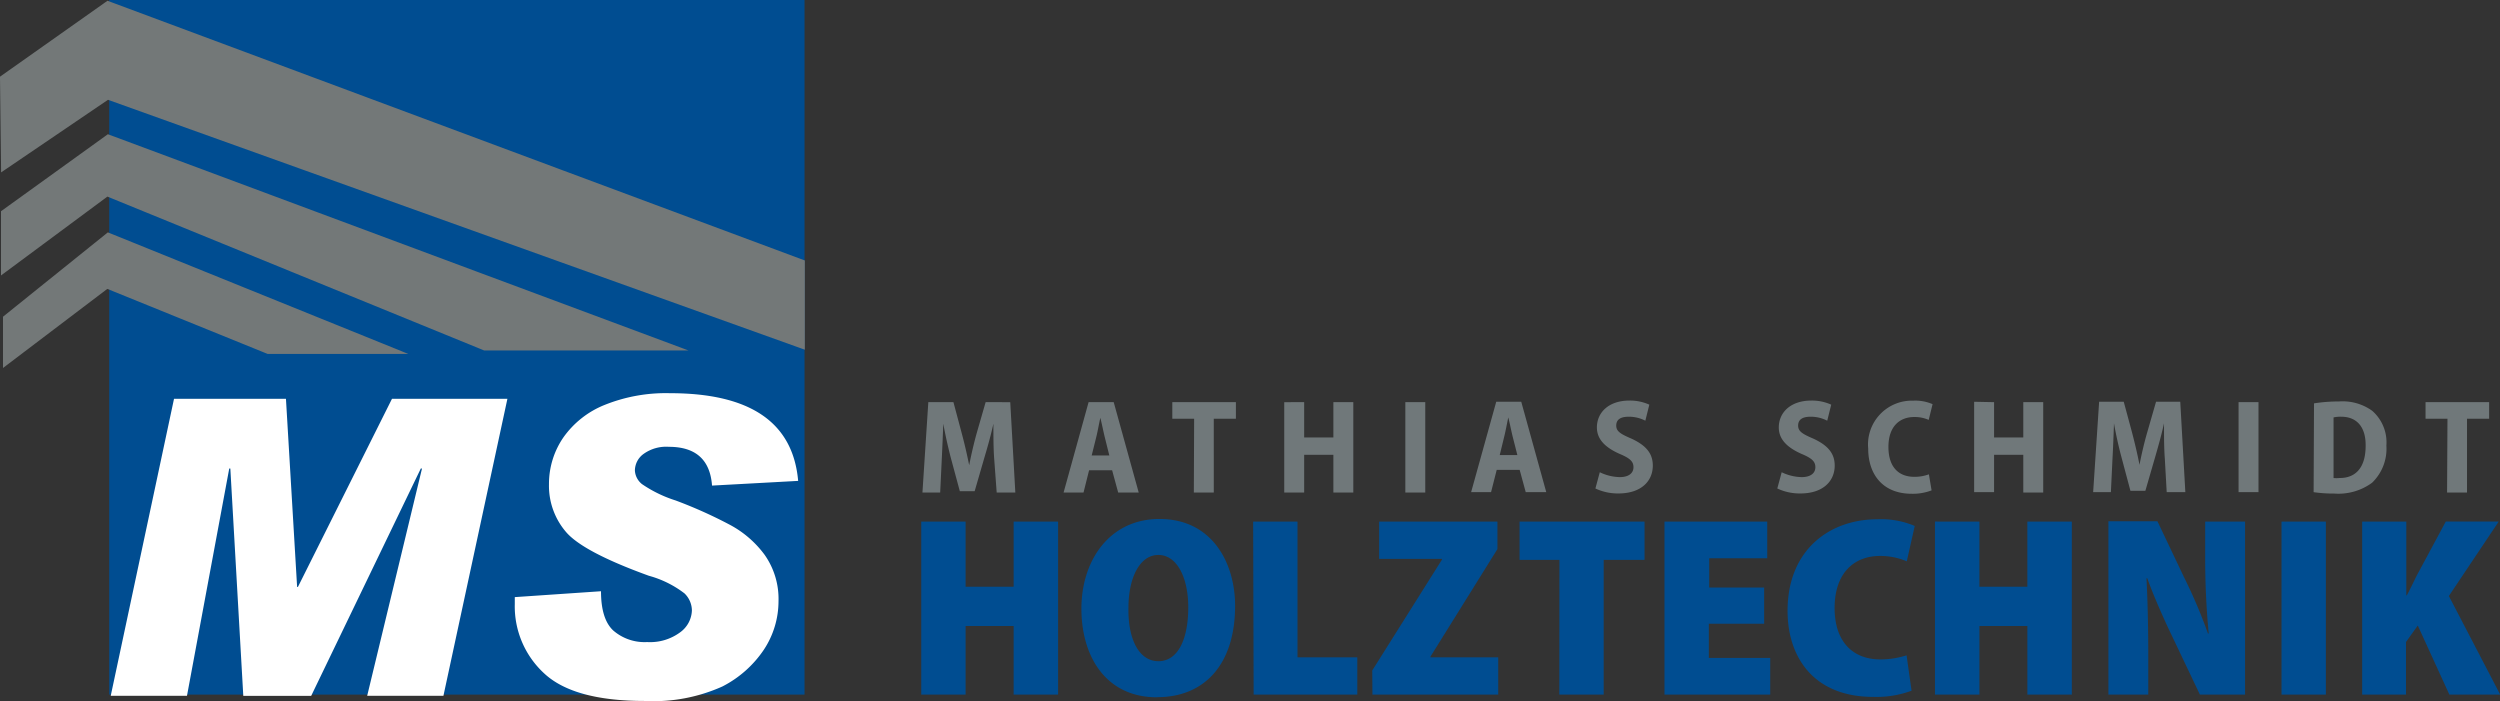
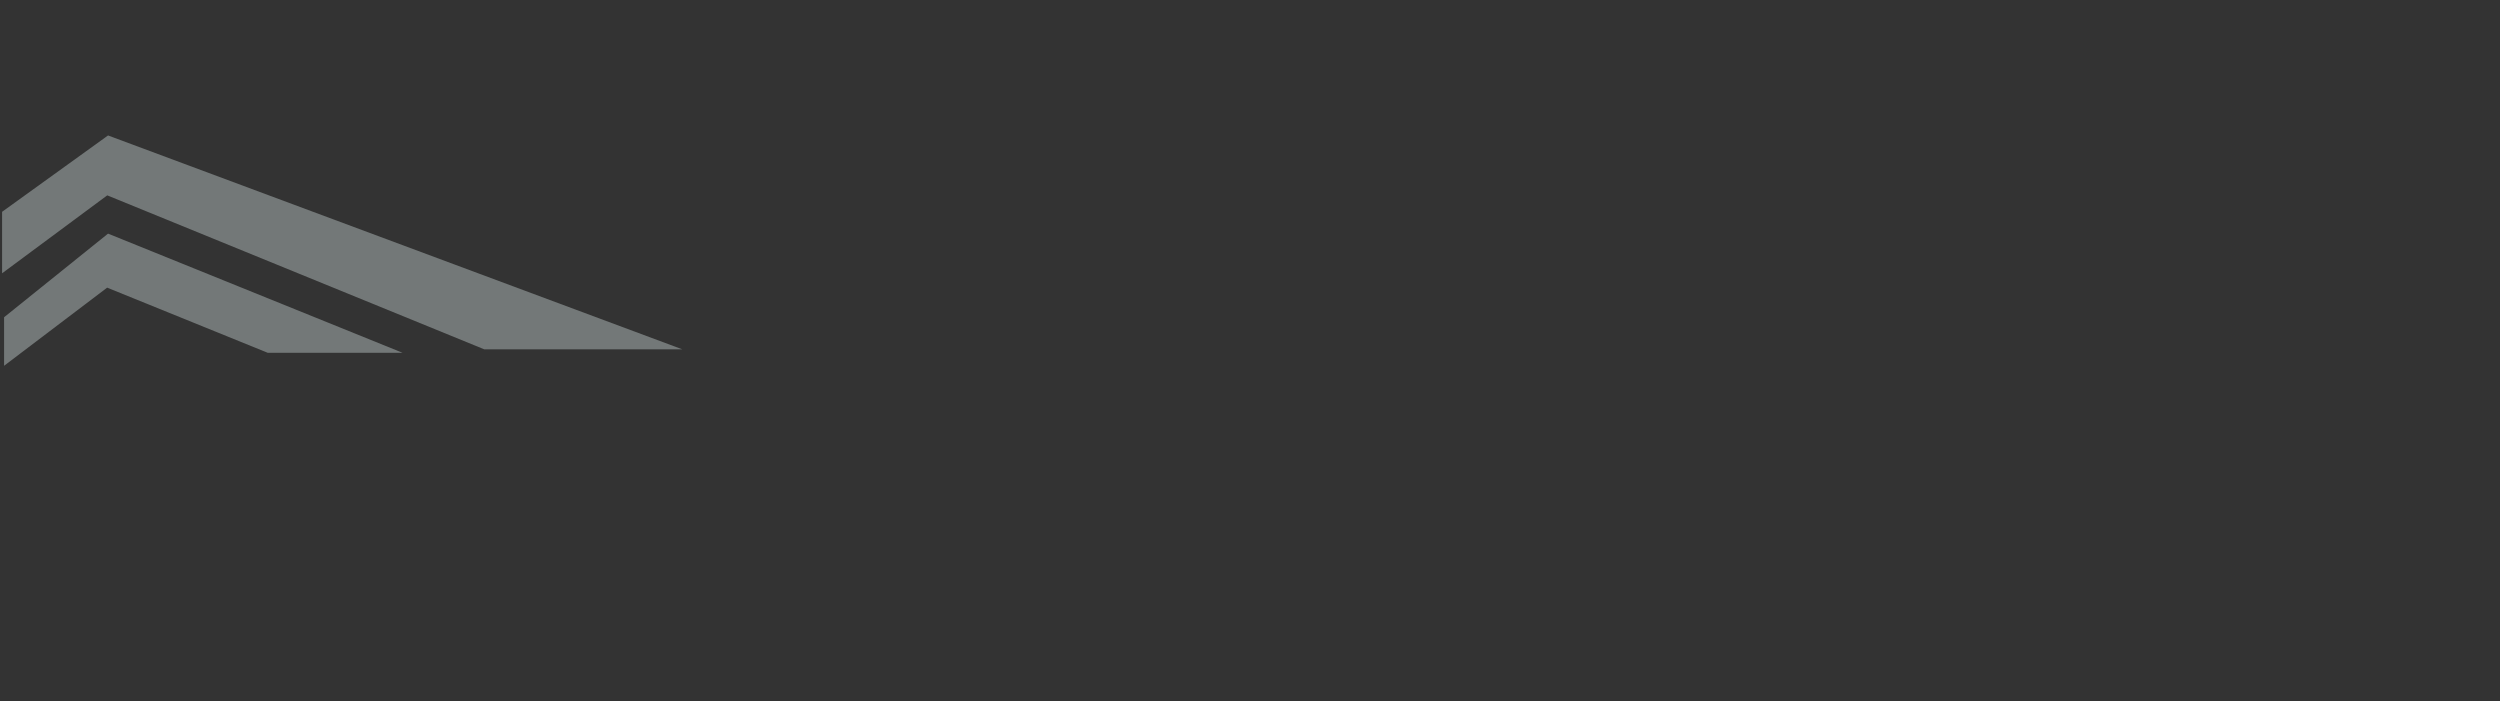
<svg xmlns="http://www.w3.org/2000/svg" id="Ebene_1" data-name="Ebene 1" viewBox="0 0 250.83 70.34">
  <rect x="0" y="0" width="250.83" height="70.34" fill="#333333" stroke="none" />
  <defs>
    <style>.cls-1,.cls-6{fill:none;}.cls-2{fill:#004d91;}.cls-3{clip-path:url(#clip-path);}.cls-4{fill:#fff;}.cls-5{fill:#737878;}.cls-6{stroke:#737878;stroke-miterlimit:10;stroke-width:0.22px;}.cls-7{fill:#70787a;}</style>
    <clipPath id="clip-path" transform="translate(0 0.01)">
-       <rect class="cls-1" y="-0.01" width="250.83" height="70.34" />
-     </clipPath>
+       </clipPath>
  </defs>
-   <rect class="cls-2" x="10.96" width="69.76" height="69.69" />
  <g class="cls-3">
    <path class="cls-4" d="M50.91,40,44.49,69.8H36.84L42.34,47h-.12l-11,22.81H24.41L23.11,47H23L18.76,69.8H11.11L17.46,40H28.69l1.12,18.88h.08L39.33,40Zm29.14,8.24-8.61.47c-.19-2.59-1.64-3.89-4.33-3.89a3.89,3.89,0,0,0-2.52.7,2.08,2.08,0,0,0-.89,1.68,1.87,1.87,0,0,0,.71,1.36,12.84,12.84,0,0,0,3.37,1.64,45.61,45.61,0,0,1,5.48,2.46,10.39,10.39,0,0,1,3.46,3,7.69,7.69,0,0,1,1.39,4.64,8.83,8.83,0,0,1-1.46,4.86,11.07,11.07,0,0,1-4.18,3.71,16.88,16.88,0,0,1-7.77,1.45q-7.08,0-10.05-2.72a9.13,9.13,0,0,1-3-7v-.7l8.65-.59c0,1.86.41,3.18,1.23,3.94a4.8,4.8,0,0,0,3.4,1.16,5.08,5.08,0,0,0,3.34-1,2.82,2.82,0,0,0,1.15-2.18,2.42,2.42,0,0,0-.74-1.7,10.3,10.3,0,0,0-3.57-1.77q-6.55-2.37-8.29-4.36a7.11,7.11,0,0,1-1.74-4.82,8.22,8.22,0,0,1,1.43-4.68,9.3,9.3,0,0,1,4.17-3.29,16.44,16.44,0,0,1,6.54-1.17q12.09,0,12.86,8.8" transform="translate(0 0.01)" />
  </g>
-   <polygon class="cls-5" points="0.11 7.75 0.22 17.09 10.82 9.89 80.64 34.93 80.64 26.21 10.8 0.2 0.11 7.75" />
  <g class="cls-3">
-     <polygon class="cls-6" points="0.11 7.75 0.22 17.09 10.82 9.89 80.64 34.93 80.64 26.21 10.8 0.2 0.11 7.75" />
-   </g>
+     </g>
  <polygon class="cls-5" points="0.21 21.25 0.21 27.42 10.76 19.6 48.59 35.05 68.46 35.05 10.84 13.59 0.21 21.25" />
  <g class="cls-3">
    <polygon class="cls-6" points="68.46 35.05 48.59 35.05 10.76 19.6 0.21 27.42 0.21 21.25 10.84 13.59 68.46 35.05" />
  </g>
  <polygon class="cls-5" points="0.41 31.83 0.41 36.7 10.75 28.86 26.87 35.4 40.4 35.4 10.84 23.44 0.41 31.83" />
  <g class="cls-3">
    <polygon class="cls-6" points="10.84 23.44 0.41 31.83 0.41 36.7 10.75 28.86 26.87 35.4 40.4 35.4 10.84 23.44" />
    <path class="cls-2" d="M237,69.68h4.4V64.4l1.18-1.65,3.17,6.93h5.1l-5.15-9.89,5-7.47h-5.31l-2.91,5.41c-.33.67-.66,1.36-1,2h-.05V52.32H237Zm-8.09,0h4.45V52.32h-4.45Zm-13.37,0V65.79c0-3-.07-5.69-.18-7.78h.08c.67,1.86,1.7,4.17,2.52,5.87l2.76,5.8h4.53V52.32h-4V56c0,2.81.15,5.51.36,7.55h-.08a51.13,51.13,0,0,0-2.4-5.64l-2.67-5.62h-4.92V69.68Zm-21.4-17.36V69.68h4.46V62.8h4.81v6.88h4.46V52.32h-4.46v6.54h-4.81V52.32Zm-2.85,13.42a8.59,8.59,0,0,1-2.63.41c-2.83,0-4.59-1.85-4.59-5.15,0-3.63,2.06-5.23,4.54-5.23a6.68,6.68,0,0,1,2.7.54l.8-3.55a8.63,8.63,0,0,0-3.76-.67c-4.71,0-9,3-9,9.19,0,4.59,2.57,8.63,8.6,8.63a10.15,10.15,0,0,0,3.84-.62ZM177,58.94h-5.51V56h5.82V52.32H167V69.68h10.61V66h-6.16V62.57H177ZM156.45,69.68h4.45V56.16H165V52.32H152.46v3.84h4Zm-18.75,0h12.62V65.94h-6.8v-.07l6.72-10.79V52.32H138.37v3.74h6.31v.07l-7,11.13Zm-11.92,0h10.4V65.94h-6V52.32h-4.45Zm-9.56-3.35c-1.9,0-3.06-2.14-3-5.36,0-3,1.13-5.3,3-5.3s3,2.27,3,5.25c0,3.27-1.06,5.41-3,5.41Zm-.12,3.61c4.76,0,7.82-3.3,7.82-9.17,0-4.25-2.26-8.71-7.59-8.71-5,0-7.83,4.15-7.83,9s2.5,8.89,7.57,8.89ZM92.43,52.32V69.68h4.45V62.8h4.82v6.88h4.46V52.32H101.7v6.54H96.88V52.32Z" transform="translate(0 0.01)" />
-     <path class="cls-7" d="M245.52,49.41h2V42h2.22V40.34h-6.38V42h2.2Zm-11.39-7.54a3.23,3.23,0,0,1,.76-.07c1.55,0,2.48,1,2.46,2.91,0,2.28-1.07,3.25-2.62,3.24a2.74,2.74,0,0,1-.6,0Zm-2,7.5a13.92,13.92,0,0,0,2.06.14A5.71,5.71,0,0,0,238,48.42a4.73,4.73,0,0,0,1.43-3.73A4.19,4.19,0,0,0,238,41.2a5.09,5.09,0,0,0-3.35-.93,15.75,15.75,0,0,0-2.48.19Zm-7.53,0h2V40.34h-2Zm-7.21,0h1.87l-.51-9.07h-2.43l-.89,3.09c-.29,1-.57,2.2-.77,3.24h0c-.2-1.05-.46-2.14-.74-3.22l-.84-3.11h-2.47l-.6,9.07h1.78l.16-3.35c.06-1.06.11-2.38.15-3.56h0c.2,1.15.48,2.39.74,3.36l.91,3.41h1.5l1-3.45c.29-1,.63-2.21.87-3.32h0c0,1.23,0,2.5.08,3.53Zm-19.32-9.07v9.07h2V45.62H203v3.79h2V40.34h-2v3.54h-2.93V40.34Zm-4.54,7.28a4.11,4.11,0,0,1-1.46.25c-1.6,0-2.6-1-2.6-3,0-2.09,1.16-3,2.59-3a3.43,3.43,0,0,1,1.45.29l.39-1.58a4.35,4.35,0,0,0-1.94-.35A4.4,4.4,0,0,0,187.44,45c0,2.59,1.47,4.53,4.36,4.53a5.27,5.27,0,0,0,2-.34ZM178.32,49a5.3,5.3,0,0,0,2.32.5c2.27,0,3.44-1.24,3.44-2.8,0-1.18-.64-2-2.12-2.69-1.12-.48-1.55-.74-1.55-1.32s.4-.89,1.25-.89a3.58,3.58,0,0,1,1.67.4l.4-1.61a4.7,4.7,0,0,0-2-.41c-2.06,0-3.26,1.18-3.26,2.7,0,1.17.82,2,2.26,2.64,1,.42,1.41.74,1.41,1.34s-.47,1-1.38,1a4.79,4.79,0,0,1-2-.49Zm-18.25,0a5.28,5.28,0,0,0,2.31.5c2.28,0,3.45-1.24,3.45-2.8,0-1.18-.64-2-2.12-2.69-1.12-.48-1.55-.74-1.55-1.32s.4-.89,1.25-.89a3.58,3.58,0,0,1,1.67.4l.4-1.61a4.7,4.7,0,0,0-2-.41c-2.06,0-3.26,1.18-3.26,2.7,0,1.17.82,2,2.26,2.64,1,.42,1.41.74,1.41,1.34s-.47,1-1.38,1a4.79,4.79,0,0,1-2-.49Zm-9.6-3.35.47-1.93c.13-.53.27-1.3.39-1.85h0c.14.55.29,1.31.42,1.85l.49,1.93Zm2,1.48.61,2.24h2.06l-2.51-9.07h-2.51l-2.52,9.07h2l.57-2.24ZM141,49.41h2V40.34h-2Zm-12.15-9.07v9.07h2V45.62h2.93v3.79h2V40.34h-2v3.54h-2.93V40.34Zm-9.07,9.07h2V42H124V40.34h-6.38V42h2.19Zm-10.25-3.72.48-1.93c.13-.53.26-1.3.39-1.85h0c.14.55.29,1.31.42,1.85l.48,1.93Zm2.05,1.48.61,2.24h2.06l-2.51-9.07h-2.52l-2.51,9.07h2l.56-2.24ZM100,49.41h1.87l-.51-9.07H98.89L98,43.43c-.28,1-.56,2.2-.76,3.24h0c-.21-1.05-.46-2.14-.75-3.22l-.83-3.11H93.14l-.59,9.07h1.78l.16-3.35c.05-1.06.11-2.38.15-3.56h0c.21,1.15.49,2.39.74,3.36l.92,3.41h1.49l1-3.45c.3-1,.64-2.21.88-3.32h0c0,1.23,0,2.5.08,3.53Z" transform="translate(0 0.01)" />
+     <path class="cls-7" d="M245.52,49.41h2V42h2.22V40.34h-6.38V42h2.2Zm-11.39-7.54a3.23,3.23,0,0,1,.76-.07c1.55,0,2.48,1,2.46,2.91,0,2.28-1.07,3.25-2.62,3.24a2.74,2.74,0,0,1-.6,0Zm-2,7.5a13.92,13.92,0,0,0,2.06.14A5.71,5.71,0,0,0,238,48.42a4.73,4.73,0,0,0,1.43-3.73A4.19,4.19,0,0,0,238,41.2a5.09,5.09,0,0,0-3.35-.93,15.75,15.75,0,0,0-2.48.19Zm-7.53,0h2V40.34h-2Zm-7.21,0h1.87l-.51-9.07h-2.43l-.89,3.09c-.29,1-.57,2.2-.77,3.24h0c-.2-1.05-.46-2.14-.74-3.22l-.84-3.11h-2.47l-.6,9.07h1.78l.16-3.35c.06-1.06.11-2.38.15-3.56h0c.2,1.15.48,2.39.74,3.36l.91,3.41h1.5l1-3.45c.29-1,.63-2.21.87-3.32h0c0,1.23,0,2.5.08,3.53Zm-19.32-9.07v9.07h2V45.62H203v3.79h2V40.34h-2v3.54h-2.93V40.34Zm-4.54,7.28a4.11,4.11,0,0,1-1.46.25c-1.6,0-2.6-1-2.6-3,0-2.09,1.16-3,2.59-3a3.43,3.43,0,0,1,1.45.29l.39-1.58a4.35,4.35,0,0,0-1.94-.35A4.4,4.4,0,0,0,187.44,45c0,2.59,1.47,4.53,4.36,4.53a5.27,5.27,0,0,0,2-.34ZM178.32,49a5.3,5.3,0,0,0,2.32.5c2.27,0,3.44-1.24,3.44-2.8,0-1.18-.64-2-2.12-2.69-1.12-.48-1.55-.74-1.55-1.32s.4-.89,1.25-.89a3.58,3.58,0,0,1,1.67.4l.4-1.61a4.7,4.7,0,0,0-2-.41c-2.06,0-3.26,1.18-3.26,2.7,0,1.17.82,2,2.26,2.64,1,.42,1.41.74,1.41,1.34s-.47,1-1.38,1a4.79,4.79,0,0,1-2-.49Zm-18.25,0a5.28,5.28,0,0,0,2.31.5c2.28,0,3.45-1.24,3.45-2.8,0-1.18-.64-2-2.12-2.69-1.12-.48-1.55-.74-1.55-1.32s.4-.89,1.25-.89a3.58,3.58,0,0,1,1.67.4l.4-1.61a4.7,4.7,0,0,0-2-.41c-2.06,0-3.26,1.18-3.26,2.7,0,1.17.82,2,2.26,2.64,1,.42,1.41.74,1.41,1.34s-.47,1-1.38,1a4.79,4.79,0,0,1-2-.49Zm-9.6-3.35.47-1.93c.13-.53.27-1.3.39-1.85h0c.14.55.29,1.31.42,1.85l.49,1.93Zm2,1.48.61,2.24h2.06l-2.51-9.07h-2.51l-2.52,9.07h2l.57-2.24ZM141,49.41h2V40.34h-2Zm-12.15-9.07v9.07h2V45.62h2.93v3.79h2V40.34h-2v3.54V40.34Zm-9.07,9.07h2V42H124V40.34h-6.38V42h2.19Zm-10.25-3.72.48-1.93c.13-.53.26-1.3.39-1.85h0c.14.55.29,1.31.42,1.85l.48,1.93Zm2.05,1.48.61,2.24h2.06l-2.51-9.07h-2.52l-2.51,9.07h2l.56-2.24ZM100,49.41h1.87l-.51-9.07H98.89L98,43.43c-.28,1-.56,2.2-.76,3.24h0c-.21-1.05-.46-2.14-.75-3.22l-.83-3.11H93.14l-.59,9.07h1.78l.16-3.35c.05-1.06.11-2.38.15-3.56h0c.21,1.15.49,2.39.74,3.36l.92,3.41h1.49l1-3.45c.3-1,.64-2.21.88-3.32h0c0,1.23,0,2.5.08,3.53Z" transform="translate(0 0.01)" />
  </g>
</svg>